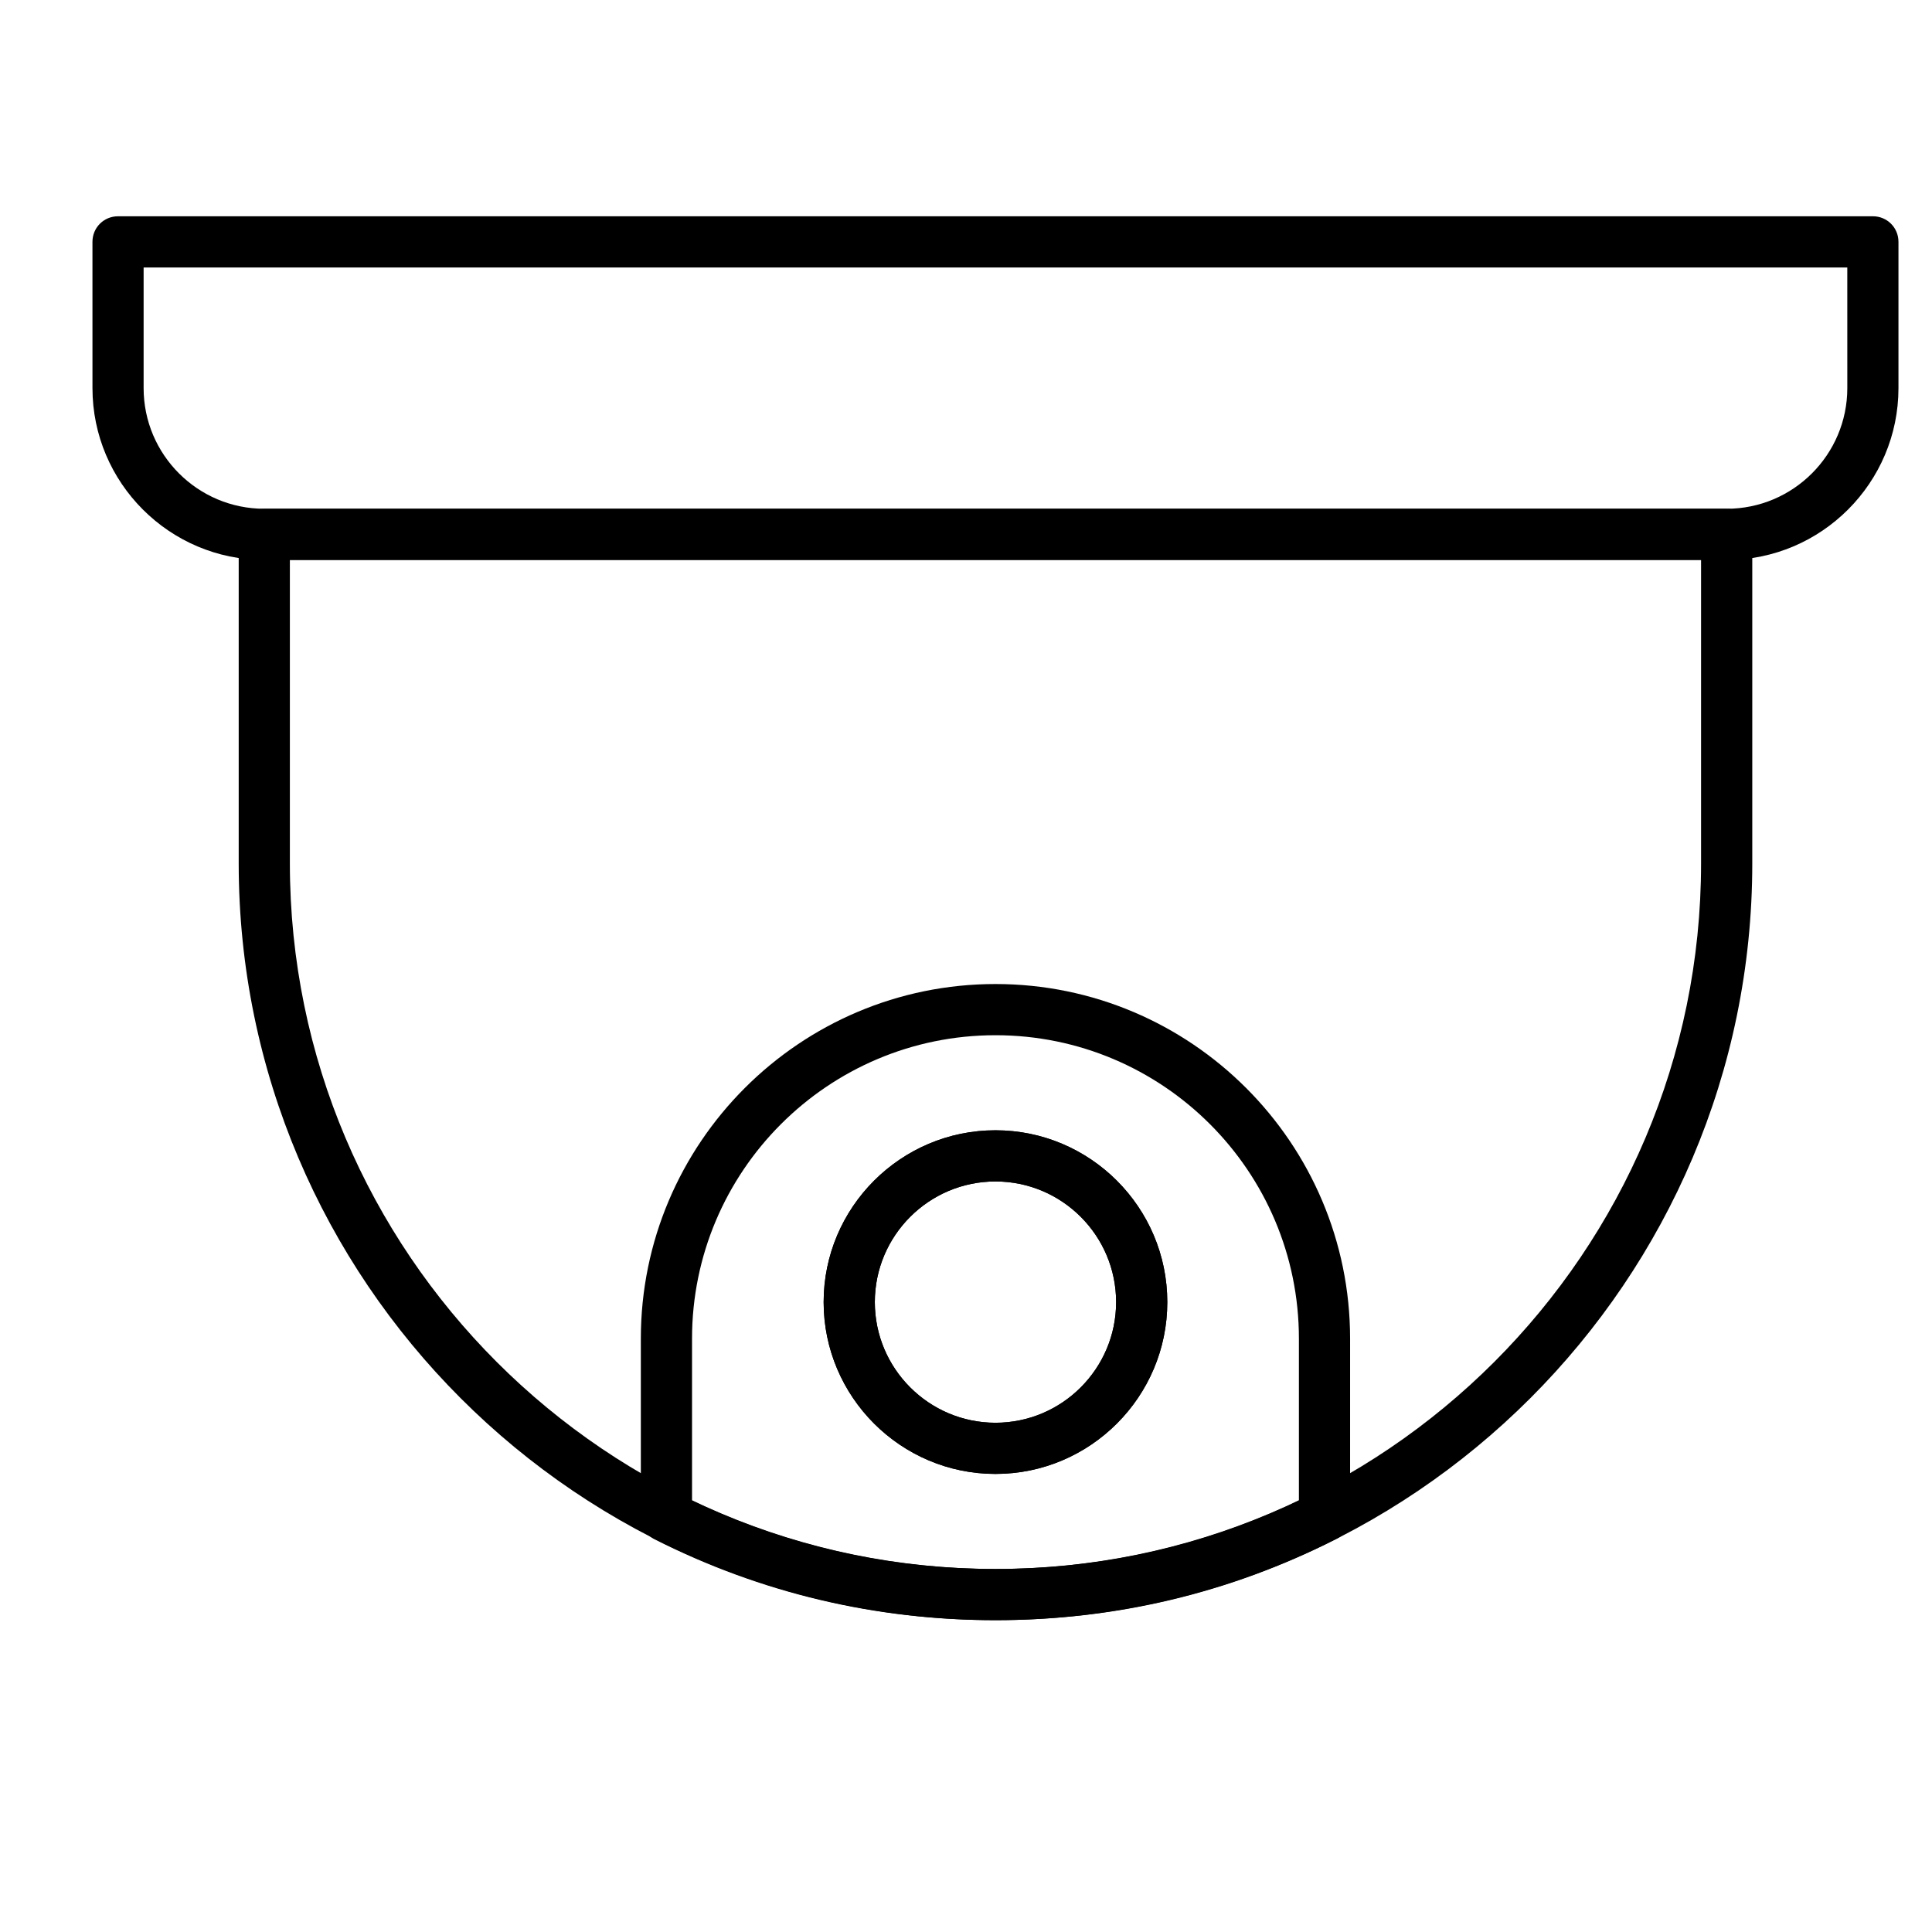
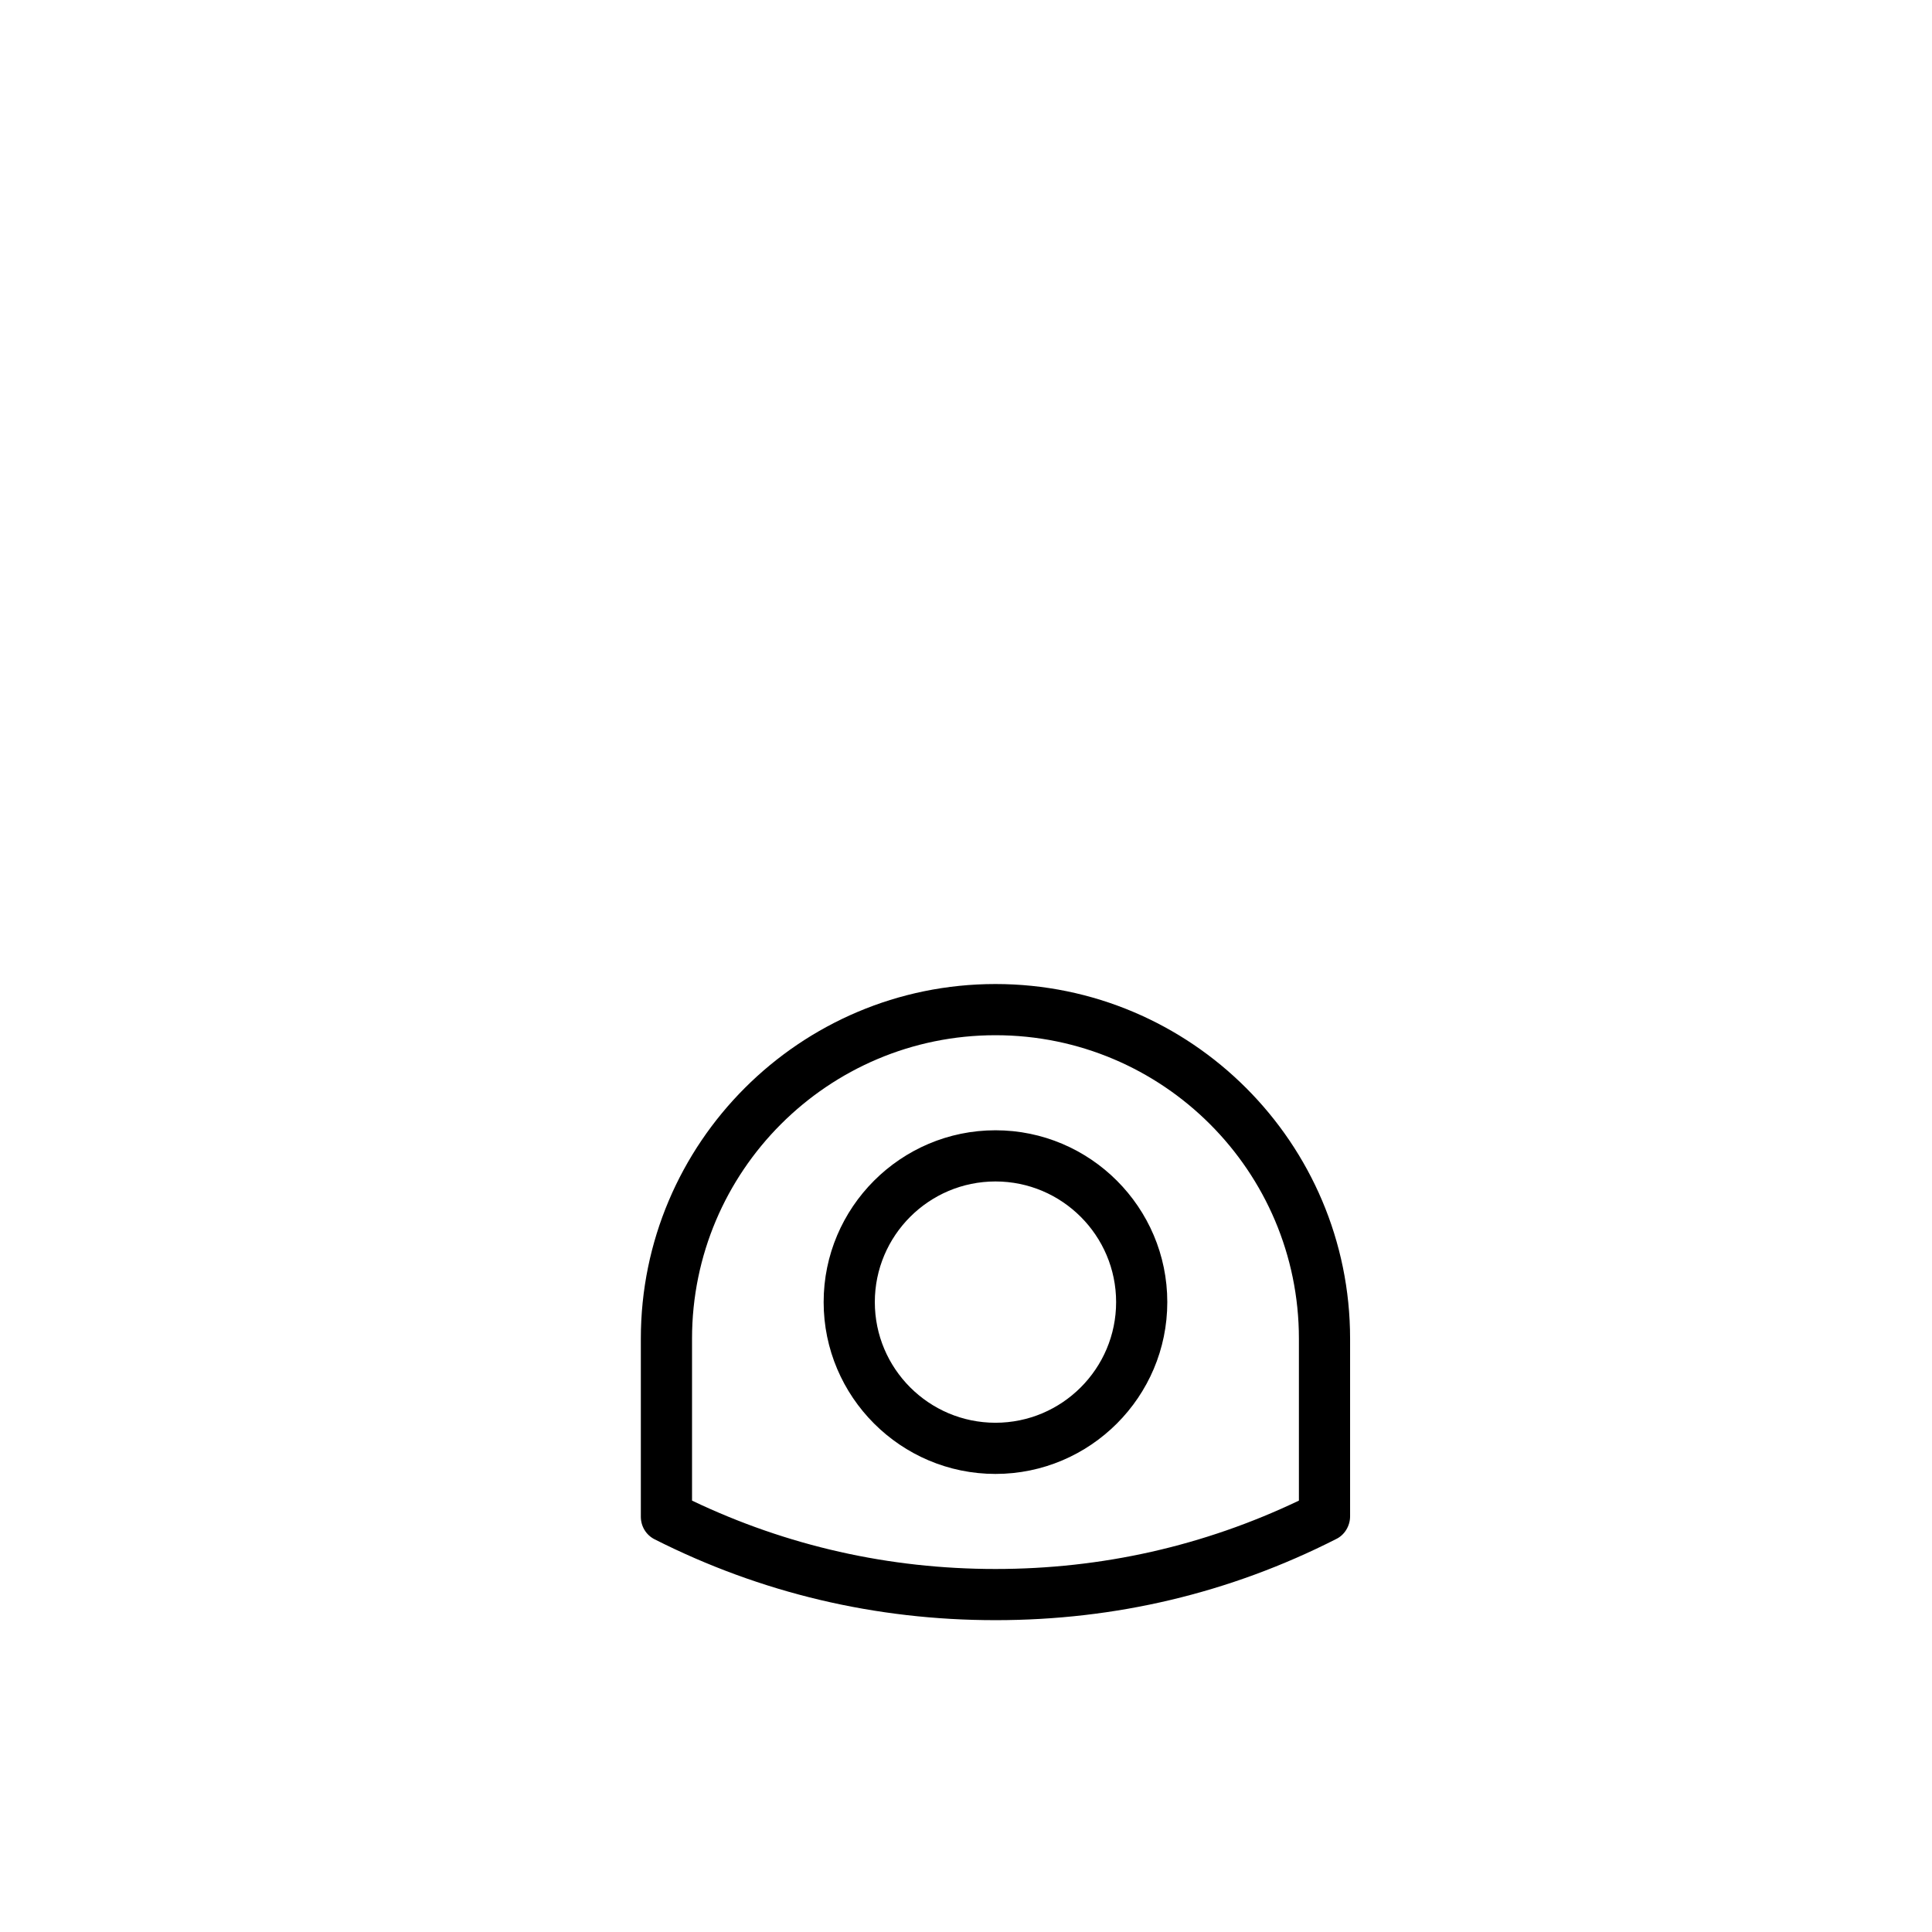
<svg xmlns="http://www.w3.org/2000/svg" fill="#000000" width="800px" height="800px" version="1.1" viewBox="144 144 512 512">
  <g>
-     <path d="m601.58 292.39h-387.54c-25.094 0-45.535-20.441-45.535-45.535l-0.004-38.758c0-3.777 3.004-6.781 6.781-6.781h465.05c3.777 0 6.781 3.004 6.781 6.781v38.754c0.004 25.098-20.441 45.539-45.535 45.539zm-419.52-77.508v31.973c0 17.633 14.34 31.973 31.973 31.973h387.55c17.633 0 31.973-14.34 31.973-31.973l-0.004-31.973z" />
    <path d="m407.81 573.36c-31.777 0-62.105-7.168-90.297-21.41-2.324-1.164-3.684-3.488-3.684-6.008v-47.184c0-51.836 42.145-93.98 93.98-93.98 51.836 0 93.98 42.145 93.98 93.98v47.086c0 2.519-1.453 4.941-3.68 6.008-28.195 14.34-58.52 21.508-90.301 21.508zm-80.414-31.68c25.191 12.016 52.223 18.117 80.414 18.117 28.195 0 55.227-6.106 80.414-18.117v-42.922c0-44.375-36.043-80.414-80.414-80.414-44.375 0-80.414 36.043-80.414 80.414zm80.414-7.074c-25.094 0-45.535-20.441-45.535-45.535s20.441-45.535 45.535-45.535 45.535 20.441 45.535 45.535c0.004 25.094-20.441 45.535-45.535 45.535zm0-77.508c-17.633 0-31.973 14.34-31.973 31.973 0 17.633 14.34 31.973 31.973 31.973 17.633 0 31.973-14.34 31.973-31.973 0-17.633-14.34-31.973-31.973-31.973z" />
-     <path d="m407.81 534.61c-25.094 0-45.535-20.441-45.535-45.535s20.441-45.535 45.535-45.535 45.535 20.441 45.535 45.535c0.004 25.094-20.441 45.535-45.535 45.535zm0-77.508c-17.633 0-31.973 14.34-31.973 31.973 0 17.633 14.34 31.973 31.973 31.973 17.633 0 31.973-14.34 31.973-31.973 0-17.633-14.34-31.973-31.973-31.973z" />
-     <path d="m407.81 573.36c-110.55 0-200.55-90.008-200.55-200.55v-87.199c0-3.777 3.004-6.781 6.781-6.781h387.55c3.777 0 6.781 3.004 6.781 6.781v87.199c0 110.55-90.008 200.55-200.55 200.55zm-186.99-280.97v80.414c0 103.09 83.902 186.99 186.99 186.99 103.09 0 186.99-83.902 186.99-186.99v-80.414z" />
  </g>
</svg>